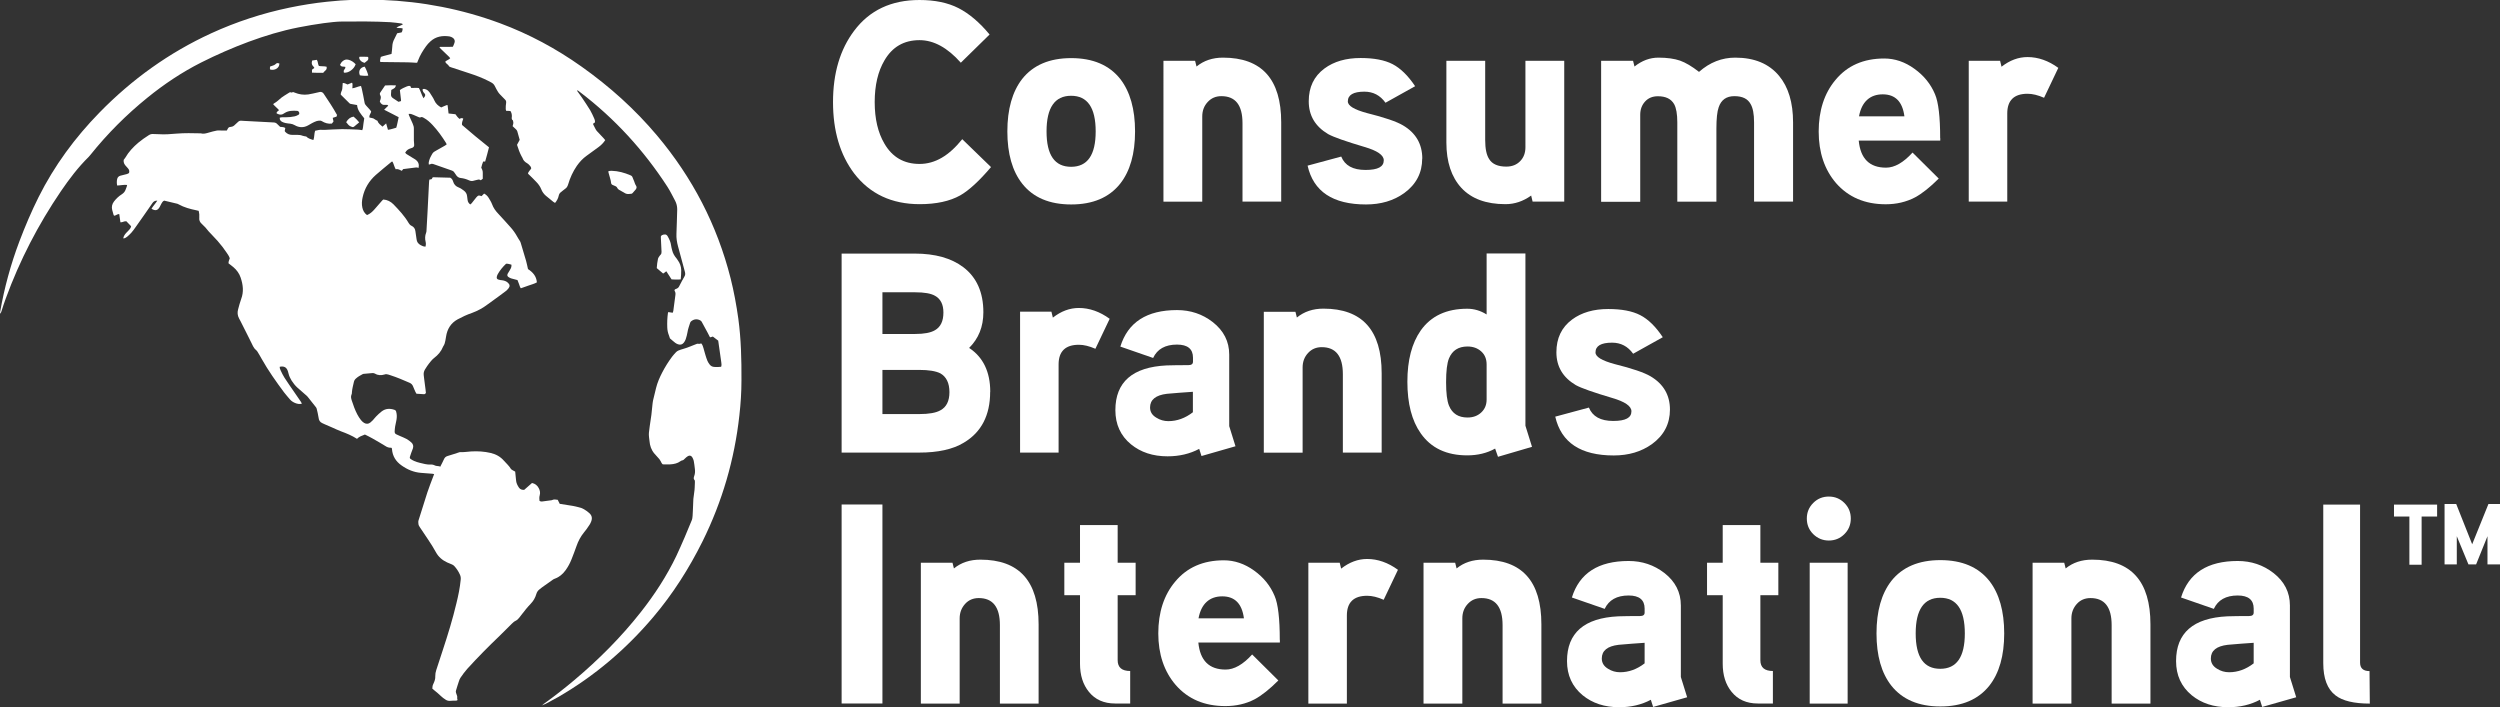
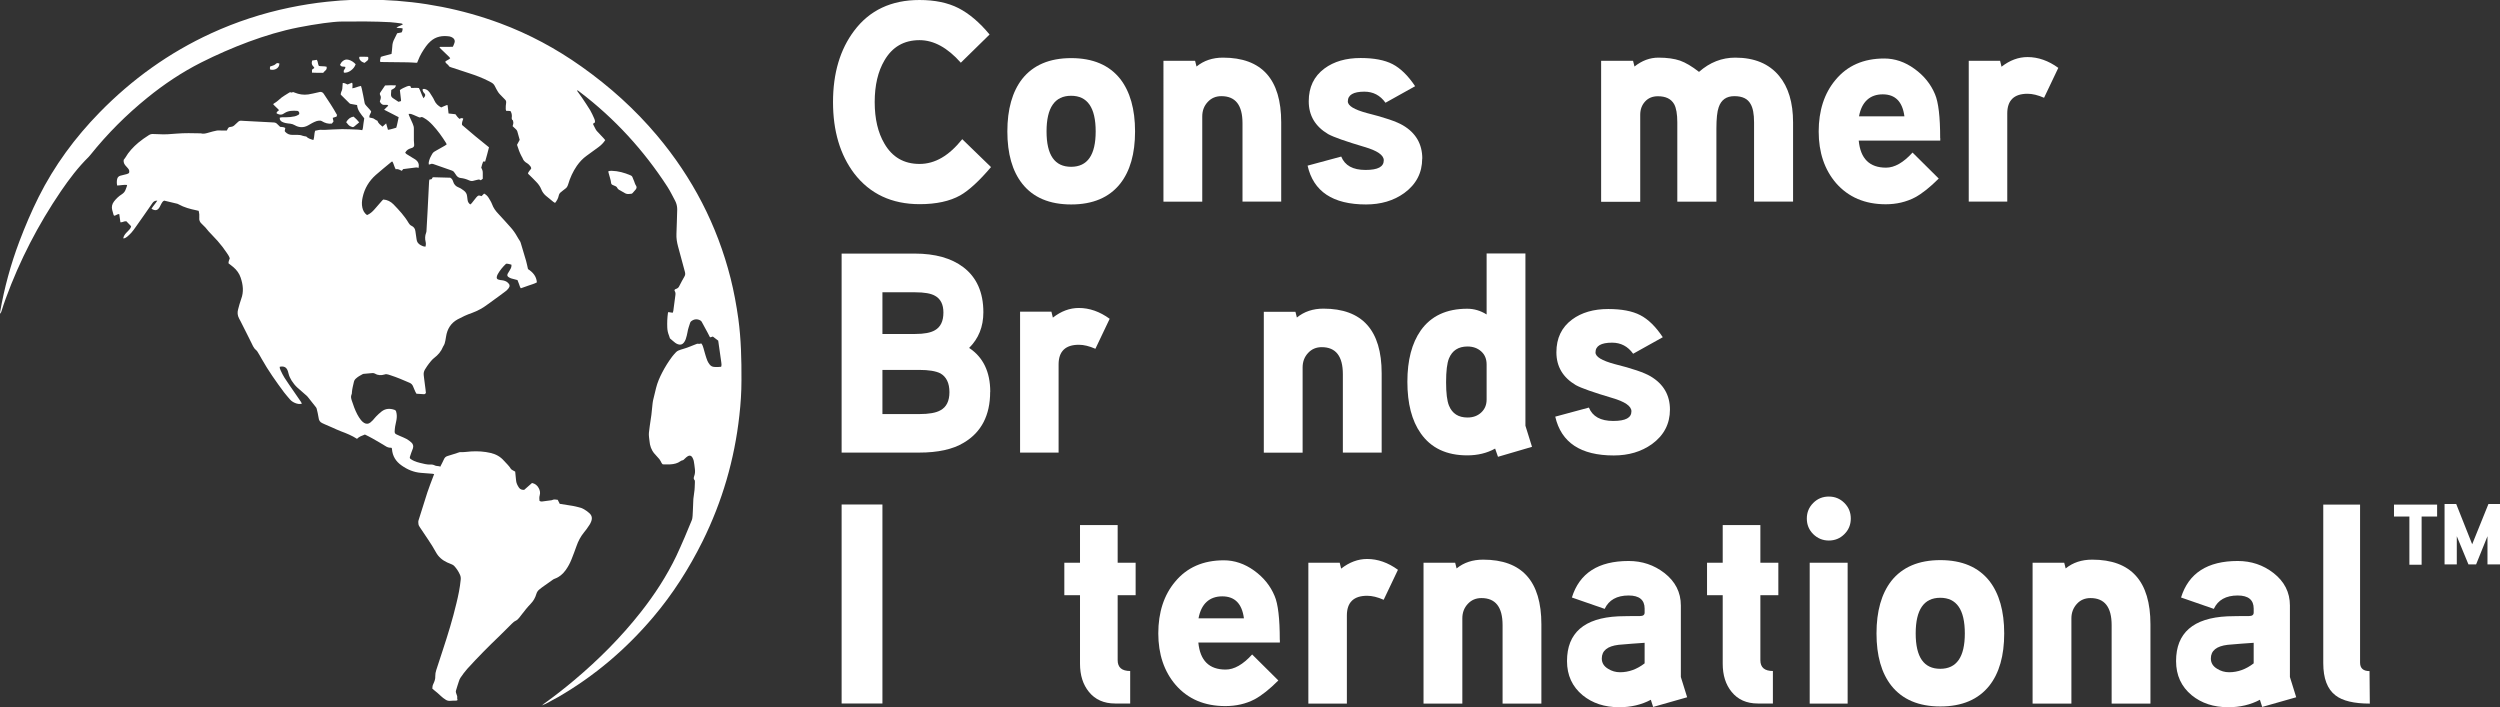
<svg xmlns="http://www.w3.org/2000/svg" id="Lag_2" data-name="Lag 2" viewBox="0 0 261.55 74">
  <rect x="0" y="0" width="261.55" height="74" fill="#333333" stroke="none" />
  <defs>
    <style>
      .cls-1 {
        fill: #fff;
        stroke-width: 0px;
      }
    </style>
  </defs>
  <g id="Layer_2" data-name="Layer 2">
    <g>
      <g>
        <path class="cls-1" d="M103.68,17.48c-1.23,1.45-2.31,2.44-3.22,2.96-1.09.61-2.51.92-4.24.92-2.92,0-5.21-1.07-6.86-3.22-1.47-1.95-2.21-4.44-2.21-7.46s.74-5.51,2.21-7.46c1.61-2.15,3.89-3.22,6.83-3.22,1.61,0,2.97.28,4.09.85,1.11.57,2.2,1.49,3.25,2.76l-3.01,2.95c-1.39-1.57-2.83-2.36-4.32-2.36-1.63,0-2.85.71-3.67,2.12-.68,1.15-1.02,2.61-1.02,4.36s.34,3.2,1.02,4.35c.82,1.41,2.04,2.12,3.67,2.12s3.08-.86,4.47-2.59l3.01,2.92Z" />
        <path class="cls-1" d="M118.75,13.75c0,2.33-.52,4.15-1.55,5.46-1.15,1.45-2.86,2.18-5.13,2.18s-3.98-.72-5.13-2.18c-1.03-1.31-1.55-3.13-1.55-5.46s.52-4.16,1.55-5.49c1.15-1.45,2.86-2.18,5.13-2.18s3.98.73,5.13,2.18c1.03,1.33,1.55,3.16,1.55,5.49M114.63,13.75c0-2.49-.86-3.73-2.57-3.73s-2.57,1.24-2.57,3.73.86,3.7,2.57,3.7,2.57-1.23,2.57-3.7" />
        <path class="cls-1" d="M134.05,21.09h-4.06v-8.2c0-1.89-.73-2.83-2.21-2.83-.58,0-1.05.2-1.43.61-.38.41-.57.91-.57,1.51v8.92h-4.06V6.36h3.31l.15.6c.76-.62,1.68-.93,2.77-.93,4.06,0,6.09,2.26,6.09,6.77v8.29Z" />
        <path class="cls-1" d="M148.79,16.59c0,1.49-.63,2.7-1.88,3.61-1.11.8-2.45,1.19-4,1.19-3.46,0-5.5-1.35-6.11-4.06l3.52-.95c.38.94,1.22,1.4,2.54,1.4s1.91-.34,1.91-1.01c0-.54-.68-1.01-2.03-1.4-1.95-.58-3.21-1.02-3.79-1.34-1.35-.8-2.03-1.94-2.03-3.43s.55-2.62,1.64-3.43c1-.74,2.26-1.1,3.79-1.1,1.39,0,2.51.21,3.34.64.83.43,1.62,1.2,2.36,2.31l-3.1,1.73c-.56-.78-1.29-1.16-2.21-1.16-1.15,0-1.73.34-1.73,1.02,0,.46.67.86,2,1.22,1.85.46,3.1.89,3.76,1.28,1.35.79,2.03,1.96,2.03,3.49" />
-         <path class="cls-1" d="M163.65,21.09h-3.31l-.15-.63c-.84.6-1.73.9-2.69.9-2.03,0-3.56-.57-4.61-1.7-1.04-1.13-1.57-2.72-1.57-4.74V6.36h4.06v8.29c0,.92.14,1.58.42,2,.32.52.92.78,1.79.78.6,0,1.08-.19,1.45-.57.37-.38.55-.86.55-1.46V6.36h4.06v14.74Z" />
        <path class="cls-1" d="M187.6,21.09h-4.09v-8.29c0-.87-.12-1.51-.36-1.91-.3-.56-.86-.83-1.7-.83s-1.38.39-1.64,1.16c-.16.44-.24,1.19-.24,2.24v7.64h-4.09v-8.29c0-.87-.11-1.51-.33-1.91-.32-.56-.88-.83-1.7-.83-.56,0-1,.18-1.34.55-.34.37-.51.83-.51,1.39v9.1h-4.09V6.36h3.34l.15.6c.78-.62,1.61-.93,2.51-.93s1.67.11,2.25.31c.59.21,1.25.6,1.99,1.18,1.13-1,2.4-1.49,3.79-1.49,2.01,0,3.54.64,4.59,1.91.97,1.17,1.46,2.79,1.46,4.86v8.29Z" />
        <path class="cls-1" d="M202.99,14.44v.27h-8.53c.18,1.89,1.13,2.83,2.86,2.83.89,0,1.82-.53,2.77-1.58l2.74,2.72c-.92.92-1.74,1.57-2.48,1.97-.92.48-1.94.72-3.07.72-2.17,0-3.9-.74-5.19-2.21-1.21-1.41-1.82-3.21-1.82-5.4s.59-4.01,1.76-5.4c1.23-1.49,2.93-2.24,5.1-2.24,1.11,0,2.17.36,3.16,1.08.99.71,1.71,1.6,2.15,2.66.36.84.54,2.37.54,4.59M199.24,12.17c-.2-1.53-.95-2.3-2.27-2.3s-2.2.77-2.48,2.3h4.74Z" />
        <path class="cls-1" d="M215.34,7.1l-1.49,3.13c-.64-.28-1.21-.42-1.73-.42-1.41,0-2.12.69-2.12,2.06v9.22h-4.03V6.36h3.28l.15.62c.86-.67,1.76-1.01,2.72-1.01,1.11,0,2.19.38,3.22,1.13" />
        <path class="cls-1" d="M103.59,41c0,2.45-.92,4.22-2.75,5.31-1.15.7-2.71,1.04-4.68,1.04h-8.11v-20.82h7.64c2.15,0,3.85.48,5.1,1.43,1.39,1.06,2.09,2.63,2.09,4.71,0,1.51-.5,2.75-1.49,3.73,1.47.97,2.21,2.51,2.21,4.59M98.7,32.7c0-.86-.3-1.44-.89-1.76-.42-.24-1.1-.36-2.06-.36h-3.43v4.36h3.43c.93,0,1.62-.13,2.06-.39.6-.34.89-.96.89-1.85M99.33,41.03c0-.95-.32-1.61-.95-1.97-.48-.24-1.21-.36-2.21-.36h-3.85v4.62h3.85c1.02,0,1.75-.13,2.21-.39.64-.34.95-.98.95-1.91" />
        <path class="cls-1" d="M116.09,33.36l-1.49,3.13c-.64-.28-1.21-.42-1.73-.42-1.41,0-2.12.69-2.12,2.06v9.22h-4.03v-14.74h3.28l.15.62c.86-.67,1.76-1.01,2.72-1.01,1.11,0,2.19.38,3.22,1.13" />
-         <path class="cls-1" d="M129.25,46.69l-3.55,1.02-.24-.75c-.97.52-2.08.78-3.31.78-1.53,0-2.8-.42-3.82-1.25-1.09-.89-1.64-2.09-1.64-3.58,0-2.94,1.79-4.51,5.37-4.68.62-.02,1.37-.03,2.27-.03.32,0,.48-.12.48-.36v-.42c0-.91-.56-1.37-1.67-1.37-1.23,0-2.07.47-2.5,1.4l-3.43-1.19c.79-2.55,2.77-3.82,5.93-3.82,1.41,0,2.66.42,3.73,1.25,1.15.9,1.73,2.03,1.73,3.4v7.49l.66,2.12ZM124.8,43.14v-2.15c-.92.06-1.82.13-2.72.21-1.17.14-1.76.62-1.76,1.43,0,.46.22.81.66,1.07.38.24.8.36,1.25.36.91,0,1.77-.31,2.57-.93" />
        <path class="cls-1" d="M144.55,47.35h-4.06v-8.2c0-1.89-.74-2.83-2.21-2.83-.58,0-1.05.2-1.43.61-.38.41-.57.91-.57,1.51v8.92h-4.06v-14.74h3.31l.15.6c.76-.62,1.68-.93,2.78-.93,4.06,0,6.09,2.26,6.09,6.77v8.29Z" />
        <path class="cls-1" d="M160.27,46.75l-3.55,1.04-.3-.86c-.86.48-1.83.71-2.92.71-2.17,0-3.79-.77-4.86-2.3-.94-1.33-1.4-3.13-1.4-5.4s.47-4.04,1.4-5.37c1.07-1.51,2.69-2.27,4.86-2.27.72,0,1.39.2,2.03.6v-6.38h4.06v18.02l.69,2.21ZM155.53,38.13c0-.58-.19-1.03-.57-1.37-.38-.34-.86-.51-1.43-.51-.95,0-1.6.42-1.94,1.25-.2.5-.3,1.32-.3,2.48s.1,1.95.3,2.45c.34.84.99,1.25,1.94,1.25.58,0,1.05-.17,1.43-.52.38-.35.57-.8.57-1.36v-3.67Z" />
        <path class="cls-1" d="M174.71,42.85c0,1.49-.63,2.7-1.88,3.61-1.12.8-2.45,1.19-4,1.19-3.46,0-5.5-1.35-6.12-4.06l3.52-.95c.38.93,1.22,1.4,2.54,1.4s1.91-.34,1.91-1.01c0-.54-.68-1.01-2.03-1.4-1.95-.58-3.21-1.02-3.79-1.34-1.35-.8-2.03-1.94-2.03-3.43s.55-2.62,1.64-3.43c1-.74,2.26-1.1,3.79-1.1,1.39,0,2.51.21,3.34.64.84.43,1.62,1.2,2.36,2.31l-3.1,1.73c-.56-.78-1.29-1.16-2.21-1.16-1.15,0-1.73.34-1.73,1.02,0,.46.67.86,2,1.22,1.85.46,3.1.89,3.76,1.28,1.35.8,2.03,1.96,2.03,3.49" />
        <rect class="cls-1" x="88.05" y="52.78" width="4.27" height="20.82" />
-         <path class="cls-1" d="M108.67,73.61h-4.06v-8.21c0-1.89-.74-2.83-2.21-2.83-.58,0-1.06.2-1.43.61s-.57.91-.57,1.51v8.92h-4.06v-14.74h3.31l.15.6c.76-.62,1.68-.92,2.77-.92,4.06,0,6.09,2.25,6.09,6.77v8.29Z" />
        <path class="cls-1" d="M118.81,62.27h-1.88v6.8c0,.76.44,1.13,1.31,1.13v3.4h-1.58c-1.17,0-2.09-.41-2.74-1.22-.62-.76-.93-1.74-.93-2.95v-7.16h-1.64v-3.4h1.64v-3.94h3.94v3.94h1.88v3.4Z" />
        <path class="cls-1" d="M133.9,66.95v.27h-8.53c.18,1.89,1.13,2.83,2.86,2.83.89,0,1.82-.53,2.77-1.58l2.74,2.72c-.92.92-1.74,1.57-2.48,1.97-.92.48-1.94.71-3.07.71-2.17,0-3.9-.73-5.19-2.21-1.21-1.41-1.82-3.21-1.82-5.4s.59-4.01,1.76-5.4c1.23-1.49,2.93-2.24,5.1-2.24,1.11,0,2.17.36,3.16,1.07,1,.72,1.71,1.6,2.15,2.66.36.83.54,2.37.54,4.59M130.14,64.69c-.2-1.53-.95-2.3-2.27-2.3s-2.2.77-2.48,2.3h4.74Z" />
        <path class="cls-1" d="M146.25,59.62l-1.49,3.13c-.64-.28-1.21-.42-1.73-.42-1.41,0-2.12.69-2.12,2.06v9.22h-4.03v-14.74h3.28l.15.62c.86-.67,1.76-1.01,2.72-1.01,1.11,0,2.19.38,3.22,1.13" />
        <path class="cls-1" d="M161.26,73.61h-4.06v-8.21c0-1.89-.74-2.83-2.21-2.83-.58,0-1.05.2-1.43.61-.38.41-.57.91-.57,1.51v8.92h-4.06v-14.74h3.31l.15.6c.76-.62,1.68-.92,2.78-.92,4.06,0,6.09,2.25,6.09,6.77v8.29Z" />
        <path class="cls-1" d="M176.5,72.95l-3.55,1.01-.24-.75c-.97.52-2.08.78-3.31.78-1.53,0-2.8-.42-3.82-1.25-1.09-.9-1.64-2.09-1.64-3.58,0-2.94,1.79-4.51,5.37-4.68.62-.02,1.37-.03,2.27-.03.32,0,.48-.12.48-.36v-.42c0-.91-.56-1.37-1.67-1.37-1.24,0-2.07.47-2.51,1.4l-3.43-1.19c.79-2.55,2.77-3.82,5.94-3.82,1.41,0,2.65.42,3.73,1.25,1.15.89,1.73,2.03,1.73,3.4v7.49l.66,2.12ZM172.06,69.4v-2.15c-.92.06-1.82.13-2.72.21-1.17.14-1.76.61-1.76,1.43,0,.46.22.82.66,1.08.38.24.79.36,1.25.36.91,0,1.77-.31,2.57-.93" />
        <path class="cls-1" d="M186.05,62.27h-1.88v6.8c0,.76.44,1.13,1.31,1.13v3.4h-1.58c-1.17,0-2.09-.41-2.74-1.22-.62-.76-.93-1.74-.93-2.95v-7.16h-1.64v-3.4h1.64v-3.94h3.94v3.94h1.88v3.4Z" />
        <path class="cls-1" d="M193.63,54.25c0,.64-.22,1.18-.67,1.63-.45.45-.99.67-1.63.67s-1.18-.23-1.63-.67c-.45-.45-.67-.99-.67-1.63s.22-1.18.67-1.63c.45-.45.99-.67,1.63-.67s1.18.22,1.63.67c.45.45.67.99.67,1.63M193.3,73.61h-3.97v-14.74h3.97v14.74Z" />
        <path class="cls-1" d="M209.68,66.27c0,2.33-.52,4.15-1.55,5.46-1.15,1.45-2.86,2.18-5.13,2.18s-3.98-.73-5.13-2.18c-1.03-1.31-1.55-3.13-1.55-5.46s.52-4.16,1.55-5.49c1.15-1.45,2.86-2.18,5.13-2.18s3.98.73,5.13,2.18c1.03,1.33,1.55,3.16,1.55,5.49M205.56,66.27c0-2.49-.86-3.73-2.57-3.73s-2.57,1.24-2.57,3.73.86,3.7,2.57,3.7,2.57-1.23,2.57-3.7" />
        <path class="cls-1" d="M224.98,73.61h-4.06v-8.21c0-1.89-.74-2.83-2.21-2.83-.58,0-1.06.2-1.43.61s-.57.91-.57,1.51v8.92h-4.06v-14.74h3.31l.15.6c.76-.62,1.68-.92,2.78-.92,4.06,0,6.09,2.25,6.09,6.77v8.29Z" />
        <path class="cls-1" d="M240.22,72.95l-3.55,1.01-.24-.75c-.97.52-2.08.78-3.31.78-1.53,0-2.8-.42-3.82-1.25-1.09-.9-1.64-2.09-1.64-3.58,0-2.94,1.79-4.51,5.37-4.68.62-.02,1.37-.03,2.27-.03.32,0,.48-.12.48-.36v-.42c0-.91-.56-1.37-1.67-1.37-1.23,0-2.07.47-2.5,1.4l-3.43-1.19c.79-2.55,2.77-3.82,5.93-3.82,1.41,0,2.66.42,3.73,1.25,1.15.89,1.73,2.03,1.73,3.4v7.49l.66,2.12ZM235.78,69.4v-2.15c-.92.06-1.82.13-2.72.21-1.17.14-1.76.61-1.76,1.43,0,.46.22.82.66,1.08.38.24.79.36,1.25.36.91,0,1.77-.31,2.57-.93" />
        <path class="cls-1" d="M247.92,73.61c-1.65,0-2.85-.29-3.58-.86-.86-.66-1.28-1.78-1.28-3.37v-16.59h3.85v16.53c0,.59.33.89.99.89l.03,3.4Z" />
        <path class="cls-1" d="M254.96,54.04h-1.61v5.04h-1.28v-5.04h-1.61v-1.25h4.51v1.25ZM261.55,59.05h-1.31v-2.95l-1.19,2.95h-.8l-1.22-2.95v2.95h-1.28v-6.32h1.22l1.67,4.21,1.7-4.21h1.22v6.32Z" />
      </g>
      <g>
        <path class="cls-1" d="M46.05,48.84c.14-.28.28-.52.39-.78.08-.2.22-.31.41-.36.21-.06.41-.12.61-.19.14-.04.28-.1.43-.14.1-.03.21-.08.31-.07.37.02.73-.05,1.09-.07.69-.04,1.37,0,2.05.16.55.13,1.02.39,1.39.82.24.27.52.51.71.83.04.07.13.11.2.16.08.05.17.09.26.14.03.3.07.6.09.9.02.29.14.53.3.77.13.19.31.25.55.24.27-.24.55-.48.82-.72.33.07.55.25.7.53.13.24.18.48.11.74-.06.2-.05.4-.03.59.1.08.21.09.32.07.28-.04.55-.07.83-.11.05,0,.11-.01.16-.03.2-.1.4-.06.6-.03.08.15.15.3.21.42.48.07.94.14,1.39.22.18.03.35.08.53.12.45.08.81.32,1.15.61.29.25.36.53.22.9-.05.12-.1.24-.17.34-.1.16-.21.32-.33.48-.08.11-.17.22-.26.33-.35.43-.6.91-.78,1.43-.16.45-.33.91-.51,1.36-.16.41-.37.8-.63,1.16-.29.4-.65.71-1.12.88-.07.02-.14.06-.2.1-.38.26-.76.53-1.13.8-.1.07-.18.15-.28.22-.17.13-.27.29-.33.49-.11.39-.31.73-.59,1.02-.34.35-.64.73-.93,1.11-.09.12-.18.24-.28.36-.1.13-.22.24-.37.31-.15.07-.26.18-.38.29-.42.42-.85.85-1.28,1.27-1.17,1.12-2.31,2.27-3.4,3.47-.26.29-.48.6-.7.92-.08.11-.13.25-.17.38-.11.31-.2.63-.3.95-.03.09-.03.17,0,.25.01.03.02.06.03.09.05.15.13.29.09.46-.01.07.03.14.04.2-.06.08-.13.06-.19.07-.18,0-.37,0-.55.02-.19.02-.37-.02-.52-.13-.17-.11-.34-.23-.48-.37-.23-.23-.48-.43-.73-.63-.06-.05-.11-.1-.17-.15,0-.18.03-.34.11-.5.12-.25.22-.52.2-.8,0-.22.03-.43.1-.63.23-.7.46-1.4.69-2.11.53-1.61,1.03-3.23,1.42-4.88.2-.81.37-1.63.45-2.47.02-.19,0-.36-.08-.53-.15-.34-.35-.64-.6-.91-.06-.07-.15-.12-.24-.16-.16-.08-.34-.13-.5-.21-.5-.23-.91-.58-1.17-1.06-.49-.91-1.11-1.73-1.67-2.6-.07-.11-.14-.21-.16-.34-.03-.16-.03-.31.03-.47.3-.95.59-1.9.9-2.85.18-.55.4-1.09.6-1.63.03-.09.07-.18.11-.29-.09-.02-.16-.04-.23-.04-.38-.03-.77-.06-1.15-.09-.75-.06-1.41-.34-2.02-.77-.6-.42-.95-.97-1.01-1.71,0-.04-.02-.08-.02-.11-.03-.02-.05-.04-.06-.04-.24.02-.44-.06-.63-.19-.44-.27-.88-.53-1.33-.78-.26-.15-.53-.28-.79-.41-.31.12-.61.22-.83.45-.53-.34-1.09-.57-1.66-.78-.33-.12-.65-.28-.97-.42-.25-.11-.49-.22-.74-.32-.09-.04-.18-.08-.26-.12-.25-.11-.36-.3-.39-.58-.04-.32-.13-.63-.2-.94-.02-.07-.06-.14-.11-.19-.28-.35-.56-.71-.84-1.06-.07-.09-.17-.16-.26-.24-.27-.24-.55-.47-.82-.72-.23-.21-.42-.46-.59-.72-.14-.23-.26-.47-.32-.73-.02-.08-.04-.17-.07-.25-.13-.41-.39-.56-.85-.47-.02.14.04.27.1.4.12.25.24.51.39.74.32.5.66.98.99,1.46.25.36.5.72.75,1.09.03.05.05.11.08.18-.26.06-.49.01-.71-.08-.21-.09-.4-.21-.55-.39-.2-.24-.41-.47-.6-.72-.84-1.13-1.65-2.27-2.34-3.5-.14-.24-.27-.49-.42-.72-.05-.08-.11-.16-.18-.22-.13-.1-.22-.23-.3-.38-.15-.3-.3-.6-.44-.89-.28-.56-.57-1.13-.85-1.69-.06-.11-.12-.23-.18-.34-.16-.3-.19-.61-.1-.94.1-.36.19-.73.32-1.08.29-.76.2-1.5-.05-2.24-.14-.43-.41-.8-.76-1.1-.16-.14-.34-.26-.51-.4-.02-.19.08-.36.13-.53-.07-.21-.19-.39-.31-.56-.29-.44-.61-.85-.96-1.25-.23-.26-.47-.5-.7-.75-.07-.08-.15-.15-.22-.23-.23-.3-.48-.58-.76-.83-.19-.17-.27-.38-.24-.63.02-.24,0-.47-.06-.71-.08-.02-.16-.04-.25-.06-.64-.13-1.27-.3-1.85-.62-.06-.04-.14-.07-.21-.08-.44-.11-.87-.21-1.3-.31-.16.07-.22.19-.29.31-.07.12-.12.25-.19.37-.21.36-.46.41-.85.17.17-.29.41-.53.61-.85-.26,0-.4.09-.52.27-.58.85-1.18,1.69-1.77,2.53-.14.19-.27.39-.43.56-.13.15-.29.29-.44.42-.11.09-.23.16-.39.18,0-.05,0-.09.01-.13.08-.23.23-.41.4-.57.16-.16.32-.31.4-.54-.04-.12-.16-.19-.24-.29-.09-.09-.18-.18-.26-.27-.23-.03-.4.13-.62.11-.06-.28-.06-.57-.12-.86-.22-.02-.34.16-.54.17-.02-.03-.05-.06-.06-.1-.05-.16-.09-.33-.14-.5-.08-.32-.02-.61.18-.88.23-.3.5-.56.82-.76.2-.13.34-.29.41-.51.05-.15.13-.29.15-.47-.35-.04-.69.05-1.04.06-.05-.24-.05-.46,0-.68.04-.18.16-.3.34-.35.14-.04.29-.08.44-.11.16-.03.31-.07.46-.17.06-.19.02-.35-.12-.5-.06-.06-.11-.13-.17-.19-.18-.18-.31-.39-.27-.68.04-.06.11-.14.17-.23.35-.61.83-1.12,1.36-1.57.34-.28.7-.54,1.07-.77.14-.09.28-.15.45-.14.2.02.41,0,.61.02.62.04,1.24,0,1.86-.06.85-.07,1.69-.05,2.54-.03.29.09.57,0,.85-.08.28-.08.56-.16.84-.21.19-.03.38,0,.57,0,.16,0,.32,0,.47,0,.07-.12.12-.26.21-.33.08-.06.23-.04.34-.08.08-.02.16-.07.22-.12.14-.12.27-.24.4-.37.1-.1.21-.14.34-.13.11,0,.21.01.32.02,1.02.05,2.03.11,3.05.16.17,0,.31.06.42.19.09.1.18.18.28.27.18.03.37,0,.54.12-.02.11-.04.22-.06.32.03.04.04.07.06.09q.29.31.72.31c.18,0,.36,0,.55,0,.18,0,.36.02.53.09.12.05.25.05.39.08.19.21.47.28.75.37.12-.32.07-.65.18-.97.25-.04.5-.14.78-.09.06.01.13,0,.19,0,.62-.03,1.24-.07,1.86-.08.55,0,1.09.03,1.64.05.15,0,.29.04.46.06.1-.21.08-.43.12-.64.04-.2.06-.4.09-.6-.33-.43-.71-.82-.75-1.39-.24-.04-.46-.08-.67-.12-.05,0-.1-.04-.13-.07-.31-.3-.61-.6-.91-.9-.02-.23.14-.4.16-.6.02-.2.03-.4.05-.62.19,0,.34.08.5.16.15-.06.3-.12.47-.19.07.1.05.2.05.29,0,.09,0,.19-.02.3.32-.04.6-.2.91-.25.03.1.06.19.08.28.1.48.21.96.29,1.45.02.14.08.24.17.33.13.14.26.29.39.43.05.06.09.12.13.17-.01.23-.25.39-.17.65.09.02.18.04.26.05.11.02.2.05.29.13.08.07.18.1.29.16.07.28.31.42.52.61.13-.11.24-.22.38-.34.07.24.13.45.19.67.31-.04.58-.14.87-.22.11-.35.16-.72.25-1.1-.5-.28-1.01-.5-1.52-.78.08-.08.15-.15.21-.21.07-.07.14-.13.22-.21-.04-.04-.07-.08-.1-.09-.06-.01-.13-.01-.19,0-.29.04-.47-.08-.59-.34.01-.04.02-.08.03-.12.08-.19.12-.38,0-.58-.04-.07-.04-.16.01-.24.17-.25.34-.49.51-.75.38-.02.75-.03,1.13-.01-.06.25-.07.26-.48.48-.01.13-.02.27-.03.41-.02.19.03.33.19.44.2.13.39.26.59.39.09-.03.17-.05.25-.07,0-.03.03-.06.02-.09-.03-.29-.06-.58-.1-.86,0-.06-.01-.13-.02-.21.22-.17.48-.27.73-.38.11-.05.22-.07.35-.05.03.07.07.13.1.21.27.01.54-.03.81.01.19.34.28.72.48,1.07.05-.08.1-.13.14-.2.06-.12.05-.23-.05-.32-.09-.08-.15-.18-.18-.3,0-.04,0-.08,0-.13.13-.06.25-.02.37.03.15.07.27.18.36.31.11.16.21.32.31.49.07.11.13.22.18.34.15.34.4.57.72.74.19-.08.37-.17.56-.24.03-.01.06,0,.11,0,.03.29.06.57.1.87.24.03.48.05.72.08.12.18.26.36.43.49q.21-.15.39-.03c-.05.21-.18.41-.13.66.46.39.92.79,1.39,1.18.47.39.95.77,1.43,1.16-.11.5-.27.99-.4,1.49h-.21c-.09.2-.14.42-.2.65.1.16.17.35.16.56,0,.19,0,.39,0,.59-.06.05-.13.1-.21.16-.1-.07-.2-.1-.32-.06-.12.04-.25.05-.37.09-.18.07-.35.06-.53-.02-.28-.13-.58-.22-.89-.25-.18-.02-.32-.11-.43-.25-.08-.1-.15-.21-.22-.32-.06-.1-.13-.16-.24-.2-.66-.23-1.32-.46-1.97-.69-.1-.03-.18-.04-.28.01-.05.02-.1.03-.18.05,0-.07-.03-.13-.02-.19.04-.27.14-.52.27-.75.18-.34.19-.34.52-.53.3-.17.6-.34.9-.51.06-.04.12-.08.19-.13-.02-.05-.03-.09-.05-.13-.42-.68-.88-1.32-1.42-1.9-.27-.29-.57-.56-.92-.75-.11-.06-.22-.13-.36-.05-.05.03-.15-.01-.21-.04-.18-.07-.35-.16-.53-.23-.15-.06-.29-.13-.49-.09.02.06.03.12.05.17.12.28.25.57.38.85.08.18.13.36.12.56,0,.4,0,.79,0,1.19,0,.14.02.28.03.41.02.18-.03.28-.19.36-.06.03-.12.04-.18.06-.25.07-.44.21-.57.46.04.04.08.09.13.13.21.13.42.26.63.39.13.08.26.15.38.24.25.21.34.48.26.83-.17-.09-.34-.04-.51-.02-.36.05-.72.09-1.1.14-.04.05-.08.11-.14.18-.2-.07-.38-.24-.64-.16-.15-.26-.2-.55-.33-.79-.08-.04-.12.01-.15.04-.54.45-1.08.88-1.6,1.34-.71.63-1.18,1.41-1.38,2.34-.08.36-.11.72-.03,1.08.07.31.21.58.49.78.32-.13.56-.35.78-.6.27-.31.53-.61.8-.92.03-.04.08-.07.12-.11.42.03.77.21,1.06.5.59.61,1.17,1.23,1.6,1.97.07.12.16.22.29.28.24.11.38.3.41.57.03.28.09.55.12.83.03.3.18.49.44.63.19.1.27.14.5.15.04-.16.05-.33.01-.5-.08-.32-.07-.64.05-.95.03-.07.04-.14.04-.22.04-.65.08-1.31.11-1.96.05-.99.1-1.97.15-2.96,0-.14.02-.28.04-.42.09-.02.16-.03.24-.05.03-.05.07-.12.12-.2.61.02,1.23.03,1.83.05.15.09.23.2.28.35,0,.01.01.02.01.03.09.32.28.53.61.65.19.07.35.2.52.32.2.15.32.35.34.6.01.13.03.26.05.38.02.19.11.34.28.47.05-.04.1-.08.14-.12.09-.11.17-.22.26-.33.08-.1.16-.21.24-.3.2-.22.24-.23.54-.12.08-.08.17-.17.27-.27.19.1.34.24.45.41.14.23.29.46.38.7.14.39.37.71.66,1.01.44.46.85.94,1.28,1.41.26.29.48.6.67.94.09.17.2.33.3.49.04.06.07.13.09.2.19.63.38,1.25.56,1.88.08.28.13.56.2.86.49.32.88.73.93,1.39-.26.15-.55.22-.83.32-.28.1-.56.2-.85.3-.11-.14-.13-.31-.19-.45-.06-.14-.11-.28-.16-.41-.22-.06-.41-.1-.61-.16-.1-.03-.2-.07-.29-.13-.17-.1-.2-.21-.12-.38.06-.11.13-.22.2-.33.09-.15.18-.3.19-.47,0-.04,0-.08,0-.14-.18-.05-.35-.11-.56-.1-.34.32-.64.68-.87,1.09-.05.08-.08.18-.1.27-.04.15.02.26.17.3.12.04.25.06.38.07.23.03.44.1.61.26.21.19.23.38.06.59-.08.11-.19.21-.29.29-.22.17-.45.34-.67.5-.4.29-.8.57-1.2.87-.51.39-1.06.69-1.66.91-.26.09-.52.19-.78.31-.24.11-.48.23-.72.36-.71.39-1.09,1.01-1.21,1.8-.02.14-.04.28-.07.41-.04.21-.09.42-.22.6-.01.02-.02.04-.03.06-.19.48-.52.86-.93,1.17-.13.1-.24.22-.34.34-.14.16-.27.34-.39.51-.4.59-.41.65-.31,1.35.05.36.1.72.14,1.08.02.13.03.26.04.38-.05.08-.11.14-.21.13-.26-.02-.51-.03-.78-.05-.04-.07-.08-.13-.11-.2-.08-.19-.17-.37-.24-.56-.07-.18-.18-.3-.36-.38-.66-.29-1.32-.57-2-.79-.08-.03-.16-.05-.25-.08-.13-.04-.25-.05-.38,0-.34.1-.68.1-.99-.09-.09-.05-.18-.07-.28-.06-.3.03-.6.05-.9.08-.05,0-.11.02-.15.05-.24.12-.47.26-.67.44-.12.1-.19.23-.22.38-.08.35-.17.69-.2,1.04,0,.09,0,.18-.04.25-.1.22-.04.42.02.62.16.5.34,1,.58,1.46.11.21.24.41.38.59.09.12.21.22.33.3.22.13.45.13.66-.04.09-.07.18-.16.26-.24.12-.13.22-.27.34-.39.18-.18.36-.36.57-.52.41-.32.86-.34,1.34-.18.1.03.16.09.19.2.08.29.08.57.03.86-.04.23-.1.46-.14.69-.03.18-.04.36-.05.54,0,.13.06.23.18.28.12.06.23.1.35.16.24.11.5.2.73.33.18.1.34.23.49.36.18.16.24.38.16.62-.05.16-.12.32-.18.48-.05.13-.09.26-.13.39-.04.11,0,.2.09.25.12.08.24.15.36.2.37.16.76.23,1.14.32.19.04.38.06.57.05.16-.01.31.02.46.1.13.06.29.05.47.08Z" />
        <path class="cls-1" d="M56.76,73.78c.01-.1.11-.13.17-.17,1.09-.78,2.15-1.61,3.17-2.47,2.54-2.14,4.88-4.48,6.94-7.1,1.44-1.83,2.7-3.76,3.71-5.86.31-.65.59-1.31.88-1.97.25-.58.48-1.17.73-1.75.07-.16.09-.33.1-.5.01-.35.05-.71.05-1.06,0-.47.04-.94.12-1.4.06-.34.05-.68.07-1.03,0-.11.02-.21-.08-.3-.03-.03-.04-.1-.04-.15,0-.07.02-.15.05-.22.09-.24.1-.48.07-.73-.03-.29-.07-.57-.12-.86-.03-.13-.09-.26-.16-.38-.11-.17-.28-.21-.45-.11-.12.07-.22.16-.32.26-.08.09-.16.17-.29.19-.06.01-.12.04-.17.08-.31.23-.66.3-1.03.33-.28.02-.56,0-.82,0-.12-.09-.16-.22-.22-.33-.08-.15-.18-.29-.31-.41-.12-.12-.23-.25-.34-.38-.33-.38-.48-.83-.52-1.33-.01-.14-.04-.28-.05-.41-.01-.15-.03-.3-.01-.45.05-.47.12-.93.19-1.4.02-.16.05-.32.07-.48.04-.38.08-.77.12-1.15.01-.13.04-.26.06-.38.1-.43.2-.86.31-1.28.14-.56.37-1.09.64-1.61.3-.58.65-1.14,1.04-1.66.12-.16.26-.31.4-.46.14-.15.32-.21.5-.27.22-.07.45-.13.67-.21.29-.11.58-.22.87-.34.11-.04.2-.1.33-.06.08.02.18-.03.28-.04.13.15.18.33.23.5.08.25.13.5.21.74.06.19.12.39.2.58.06.14.14.26.23.38.12.16.29.25.5.26.23.01.47.02.71-.02.05-.17.04-.33.01-.48-.1-.74-.21-1.49-.32-2.25-.18-.14-.37-.28-.56-.43-.09.03-.18.05-.26.08-.03-.02-.05-.02-.06-.04-.08-.14-.15-.29-.22-.43-.21-.39-.41-.77-.63-1.16-.03-.05-.08-.1-.13-.13-.32-.19-.68-.16-.98.09-.05.04-.08.1-.1.16-.1.32-.22.63-.27.96-.04.25-.11.5-.19.75-.04.13-.12.25-.2.36-.16.2-.36.25-.6.17-.22-.07-.39-.22-.56-.37-.1-.09-.19-.17-.29-.25-.03-.1-.06-.2-.1-.3-.11-.27-.17-.55-.18-.84-.02-.51,0-1.01.07-1.51,0-.03.02-.06.04-.1.15.02.29.05.46.07.02-.07.05-.12.06-.18.08-.55.14-1.11.22-1.66.02-.15.02-.3-.07-.43-.02-.03-.02-.06-.03-.09.04-.11.14-.12.23-.16.12-.05.21-.13.27-.26.18-.34.35-.69.55-1.02.09-.15.09-.3.05-.46-.24-.89-.47-1.78-.72-2.67-.12-.44-.19-.87-.17-1.33.04-.85.05-1.69.08-2.54,0-.25-.04-.49-.13-.72-.03-.06-.05-.12-.08-.18-.27-.5-.51-1.01-.82-1.49-2.48-3.82-5.5-7.12-9.12-9.88-.09-.07-.19-.14-.28-.21-.07.07-.01.11.02.15.15.21.3.42.45.63.29.44.59.87.86,1.32.16.27.28.56.41.84.04.08.06.16.08.24.01.04,0,.08.01.18-.05.04-.13.09-.19.13,0,.05,0,.08,0,.09.09.17.17.35.26.51.05.09.12.18.19.25.21.23.43.45.64.68.06.06.11.13.17.2-.19.29-.42.52-.69.72-.41.31-.83.61-1.25.91-.41.29-.74.65-1.03,1.06-.41.6-.71,1.25-.91,1.94-.06.19-.14.35-.31.46-.15.1-.28.23-.43.34-.13.09-.2.2-.24.36-.06.29-.19.54-.39.78-.07-.04-.13-.07-.19-.12-.26-.21-.52-.42-.77-.63-.21-.18-.38-.41-.48-.67-.1-.26-.26-.49-.45-.7-.23-.25-.48-.49-.72-.73-.07-.08-.15-.15-.22-.21.03-.25.25-.36.34-.56-.03-.19-.16-.3-.28-.42-.05-.05-.12-.09-.18-.13-.21-.12-.37-.28-.45-.52-.02-.07-.08-.13-.11-.2-.09-.18-.18-.36-.25-.55-.08-.21-.15-.42-.22-.64.09-.17.18-.34.28-.52-.08-.29-.17-.59-.25-.89-.03-.1-.09-.17-.16-.23-.11-.1-.22-.2-.33-.31.02-.09.04-.16.06-.23.03-.13.01-.26-.03-.38-.17-.1-.12-.26-.11-.4.01-.2-.03-.38-.14-.57-.07,0-.14-.01-.21-.02-.07,0-.15,0-.24,0-.02-.07-.05-.13-.05-.19,0-.21,0-.43.04-.64.02-.16-.01-.26-.13-.37-.16-.15-.31-.32-.47-.48-.18-.18-.31-.38-.42-.6-.28-.57-.28-.57-.85-.86-.63-.32-1.29-.57-1.97-.79-.65-.21-1.3-.43-1.95-.64-.1-.03-.19-.07-.24-.19-.02-.05-.09-.08-.14-.13-.08-.07-.16-.14-.2-.26.15-.15.36-.19.52-.35-.04-.05-.06-.11-.11-.15-.26-.25-.53-.5-.79-.76-.08-.07-.15-.15-.22-.22.03-.08.09-.07.14-.07.31,0,.62,0,.93,0,.11,0,.21,0,.33-.01.06-.14.13-.28.17-.42.07-.2,0-.39-.17-.51-.1-.07-.23-.13-.35-.15-.74-.11-1.44,0-2.01.53-.17.15-.32.32-.45.5-.33.46-.63.94-.83,1.48-.03.08-.07.16-.1.24-.07,0-.14,0-.2,0-.27-.01-.53-.04-.8-.04-.84-.01-1.67-.02-2.51-.03-.12,0-.23,0-.35-.01-.06-.19.03-.35.06-.53.36-.13.74-.19,1.12-.31.03-.26.07-.51.08-.77.01-.29.08-.55.22-.8.1-.19.19-.38.29-.59.15-.03.29-.06.46-.09.09-.12.1-.26.12-.41-.21-.09-.43,0-.66-.09.22-.16.47-.2.69-.36-.08-.04-.14-.08-.19-.08-.38-.05-.77-.1-1.15-.13-1.65-.09-3.3-.08-4.95-.07-.67,0-1.33.09-1.99.17-.88.12-1.76.27-2.63.44-1.79.35-3.53.88-5.24,1.51-1.69.63-3.34,1.35-4.95,2.16-2.02,1.02-3.89,2.27-5.64,3.69-2.2,1.78-4.19,3.77-5.96,5.98-.06.08-.12.15-.19.22-1.1,1.08-2.02,2.3-2.89,3.57-2.39,3.51-4.32,7.25-5.78,11.24-.16.43-.3.87-.44,1.31-.03.1-.07.2-.15.29,0-.06,0-.13,0-.19.44-2.52,1.11-4.98,2.01-7.37.6-1.58,1.26-3.14,2.02-4.66,1.65-3.29,3.8-6.21,6.37-8.84,3.39-3.47,7.27-6.26,11.69-8.29,2.62-1.2,5.34-2.09,8.17-2.68,1.3-.27,2.61-.48,3.94-.62,1.9-.21,3.81-.27,5.72-.19,4.25.16,8.38.96,12.38,2.44,3.04,1.13,5.87,2.65,8.52,4.53,2.94,2.08,5.6,4.47,7.92,7.23,3.69,4.39,6.27,9.35,7.68,14.91.35,1.39.61,2.81.81,4.23.29,2.14.34,4.3.33,6.45,0,1.23-.08,2.47-.22,3.69-.51,4.61-1.79,8.99-3.84,13.14-1.42,2.86-3.12,5.53-5.18,7.96-2.84,3.35-6.14,6.16-9.95,8.36-.44.25-.89.48-1.33.72-.08.04-.18.06-.27.09h0Z" />
        <path class="cls-1" d="M35.27,11.99c-.02.08-.04.14-.06.21-.12.04-.25.08-.4.13.01.07.03.13.04.19.01.06.03.13.04.19-.06.08-.12.15-.17.22-.39.05-.73-.06-1.04-.25-.05-.03-.12-.06-.18-.06-.13,0-.26.01-.38.05-.16.05-.31.13-.47.21-.14.07-.28.16-.42.24-.47.26-.95.24-1.41-.03-.14-.08-.29-.13-.45-.15-.17-.02-.34-.03-.51-.07-.12-.03-.25-.07-.36-.13-.15-.09-.26-.22-.23-.43.2-.06.41-.04.61-.04.32,0,.64-.03.96-.1.13-.03.26-.09.38-.16.07-.03.1-.11.09-.19-.01-.1-.11-.22-.2-.22-.45-.03-.9-.04-1.31.21-.04.02-.07.04-.11.07-.19.14-.4.14-.61.05-.05-.02-.09-.05-.14-.07-.02-.19.16-.22.25-.34-.18-.21-.42-.39-.59-.58-.01-.09.04-.1.07-.12.2-.12.39-.26.56-.42.31-.3.7-.49,1.06-.73.05-.03.1-.03.15,0,.04.01.09.02.12,0,.1-.07.18-.02.27.02.46.19.93.26,1.42.19.34-.05.67-.14,1-.21.07-.02.14-.04.22-.05.17-.02.3.05.39.18.48.72.97,1.44,1.39,2.21Z" />
-         <path class="cls-1" d="M71.21,29.23c-.33.04-.63.01-.95,0-.18-.28-.36-.56-.55-.85-.12.08-.22.16-.33.24-.22-.19-.44-.38-.67-.57.01-.33.07-.66.13-.98.01-.07.06-.13.1-.2.05-.08.11-.16.18-.23.08-.09.09-.18.09-.3-.03-.48-.04-.96-.07-1.45,0-.04,0-.09,0-.13,0-.02,0-.04.02-.06.07-.15.44-.23.57-.12.04.03.08.07.11.12.18.31.33.63.37.98.02.17.07.33.11.5.08.34.25.61.47.87.04.05.08.1.11.16.23.31.36.66.37,1.04,0,.32-.02.64-.05.97Z" />
        <path class="cls-1" d="M63.63,17.93c.14-.06.26-.06.37-.06.69.02,1.33.2,1.96.47.1.04.18.1.22.22.04.13.11.26.16.39.06.16.1.33.2.47.09.13.07.27-.02.39-.11.13-.22.26-.34.39-.03.03-.07.06-.11.07-.21.02-.43.07-.63-.03-.23-.12-.45-.25-.67-.38-.07-.04-.15-.11-.18-.18-.06-.15-.18-.2-.31-.25-.08-.03-.16-.06-.23-.1-.05-.03-.1-.09-.11-.15-.03-.37-.18-.7-.26-1.06-.01-.05-.02-.1-.04-.18Z" />
        <path class="cls-1" d="M35.57,6.79c.06-.15.15-.28.28-.39.17-.15.37-.21.6-.15.3.07.54.24.76.47-.1.29-.29.51-.52.67-.2.14-.43.24-.71.21-.03-.12-.04-.23.05-.33.07-.07.11-.16.11-.27-.18-.07-.42.05-.56-.21Z" />
        <path class="cls-1" d="M32.67,6.33c.17-.03.33-.05.48-.07.13.2.09.43.21.64.26.05.54.01.81.08.03.17,0,.3-.14.41-.08.06-.15.15-.22.23-.39,0-.78,0-1.17-.02v-.31c.07-.05.16-.11.25-.18-.05-.08-.07-.13-.11-.16-.18-.17-.2-.36-.12-.62Z" />
        <path class="cls-1" d="M36.22,12.78c.18-.32.42-.52.77-.58.21.17.4.37.59.6-.19.16-.37.31-.55.46-.05.04-.12.04-.18.03-.16-.05-.3-.12-.41-.24-.07-.08-.14-.16-.22-.26Z" />
-         <path class="cls-1" d="M38.16,6.98c.15.25.33.71.37.93-.24.04-.61.02-.88-.03-.2-.49.07-.84.51-.91Z" />
        <path class="cls-1" d="M38.15,6.58c-.2-.06-.36-.14-.47-.29-.07-.09-.13-.2-.08-.35.3,0,.6-.02.91.01.06.2.02.35-.15.45-.07.05-.13.11-.21.17Z" />
        <path class="cls-1" d="M29.23,6.64c0,.24-.1.4-.26.52-.21.15-.45.17-.7.12-.05-.15-.05-.15,0-.33.05-.02.11-.03.17-.05.15-.05.31-.1.42-.22.13-.14.24-.06.37-.04Z" />
        <path class="cls-1" d="M56.75,73.78s-.04.03-.05.05c-.02-.07.03-.05.06-.04,0,0,0,0,0,0Z" />
      </g>
    </g>
  </g>
</svg>